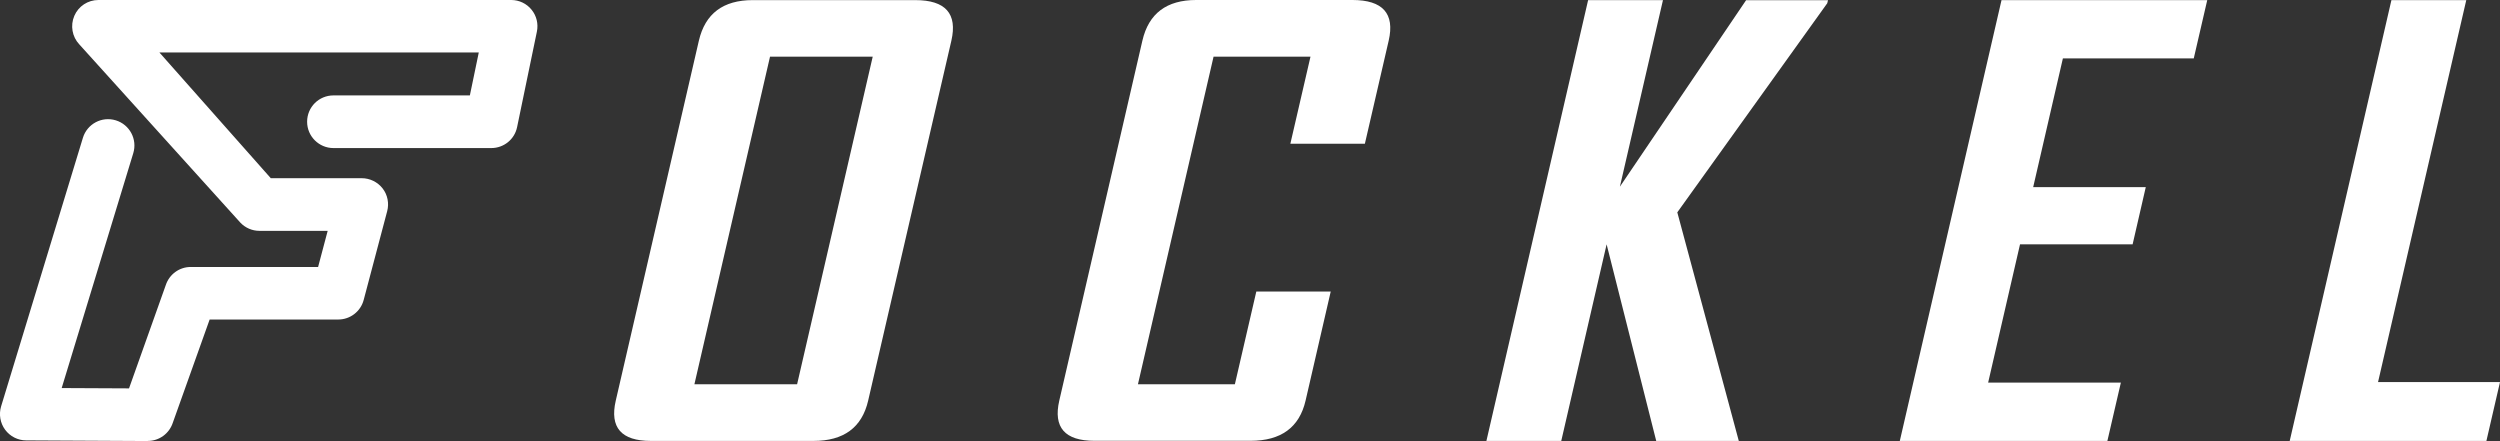
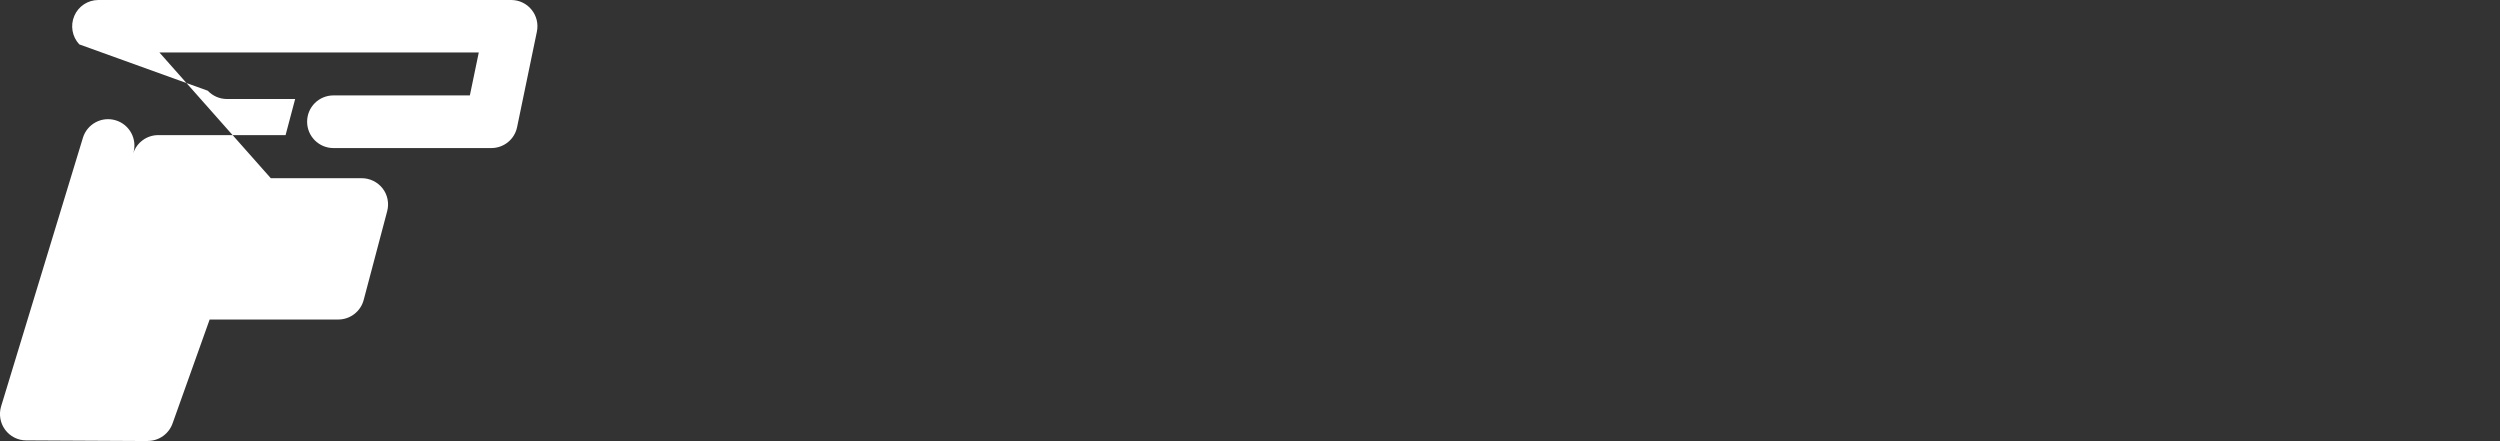
<svg xmlns="http://www.w3.org/2000/svg" id="a" viewBox="0 0 229.8 40.54">
  <rect x="0" y="0" width="229.8" height="40.54" fill="#333333" stroke="none" />
  <defs>
    <style>.b{fill:#fff;}</style>
  </defs>
-   <path class="b" d="M229.79,35.12h-11.2L226.7,.01h-6.88l-9.35,40.52h18.08l1.25-5.41h0Zm-34.84,.05h-12.2l2.93-12.71h10.35l1.21-5.26h-10.35l2.73-11.83h12.03L202.89,.01h-18.91l-9.35,40.52h19.08l1.24-5.36h0Zm-40.78-15.64L167.96,.3l.07-.28h-7.53l-11.6,17.14L152.86,.01h-6.88l-9.35,40.52h6.88l4.17-18.07,4.56,18.07h7.59l-5.65-21h0Zm-31.84,7.27h-6.85l-1.97,8.52h-8.91l6.95-30.11h8.91l-1.85,8h6.85l2.19-9.48c.57-2.48-.54-3.73-3.34-3.73h-14.35c-2.73,0-4.37,1.24-4.95,3.73l-7.64,33.09c-.57,2.47,.51,3.7,3.23,3.7h14.35c2.8,0,4.49-1.23,5.06-3.7l2.31-10.02h0Zm-58.5,8.52l6.95-30.11h9.44l-6.95,30.11h-9.44ZM87.45,3.74c.57-2.48-.53-3.73-3.32-3.73h-14.94c-2.72,0-4.37,1.24-4.95,3.73l-7.64,33.09c-.57,2.47,.51,3.7,3.23,3.7h14.94c2.78,0,4.46-1.23,5.03-3.7L87.45,3.74Z" />
-   <path class="b" d="M13.6,40.54h-.01l-11.19-.06c-.76,0-1.48-.37-1.93-.98-.45-.61-.59-1.41-.37-2.14L7.62,12.67c.39-1.28,1.74-2,3.02-1.61s2,1.74,1.61,3.02l-6.58,21.59,6.19,.03,3.38-9.5c.33-.99,1.25-1.66,2.29-1.66h11.71l.88-3.32h-6.27c-.66,0-1.3-.27-1.76-.76L7.29,4.08c-.66-.7-.84-1.73-.46-2.62C7.21,.57,8.08,0,9.05,0H46.99C47.72,0,48.41,.33,48.86,.89c.46,.56,.64,1.3,.49,2.02l-1.82,8.78c-.23,1.12-1.22,1.92-2.37,1.92h-14.51c-1.33,0-2.42-1.08-2.42-2.42s1.08-2.42,2.42-2.42h12.54l.82-3.95H14.65l10.24,11.56h8.36c.75,0,1.46,.35,1.92,.94s.61,1.37,.42,2.09l-2.16,8.16c-.28,1.06-1.24,1.8-2.34,1.8h-11.82l-3.39,9.5c-.33,.99-1.25,1.66-2.29,1.66" />
+   <path class="b" d="M13.6,40.54h-.01l-11.19-.06c-.76,0-1.48-.37-1.93-.98-.45-.61-.59-1.41-.37-2.14L7.62,12.67c.39-1.28,1.74-2,3.02-1.61s2,1.74,1.61,3.02c.33-.99,1.25-1.66,2.29-1.66h11.71l.88-3.32h-6.27c-.66,0-1.3-.27-1.76-.76L7.29,4.08c-.66-.7-.84-1.73-.46-2.62C7.21,.57,8.08,0,9.05,0H46.99C47.72,0,48.41,.33,48.86,.89c.46,.56,.64,1.3,.49,2.02l-1.82,8.78c-.23,1.12-1.22,1.92-2.37,1.92h-14.51c-1.33,0-2.42-1.08-2.42-2.42s1.08-2.42,2.42-2.42h12.54l.82-3.95H14.65l10.24,11.56h8.36c.75,0,1.46,.35,1.92,.94s.61,1.37,.42,2.09l-2.16,8.16c-.28,1.06-1.24,1.8-2.34,1.8h-11.82l-3.39,9.5c-.33,.99-1.25,1.66-2.29,1.66" />
</svg>